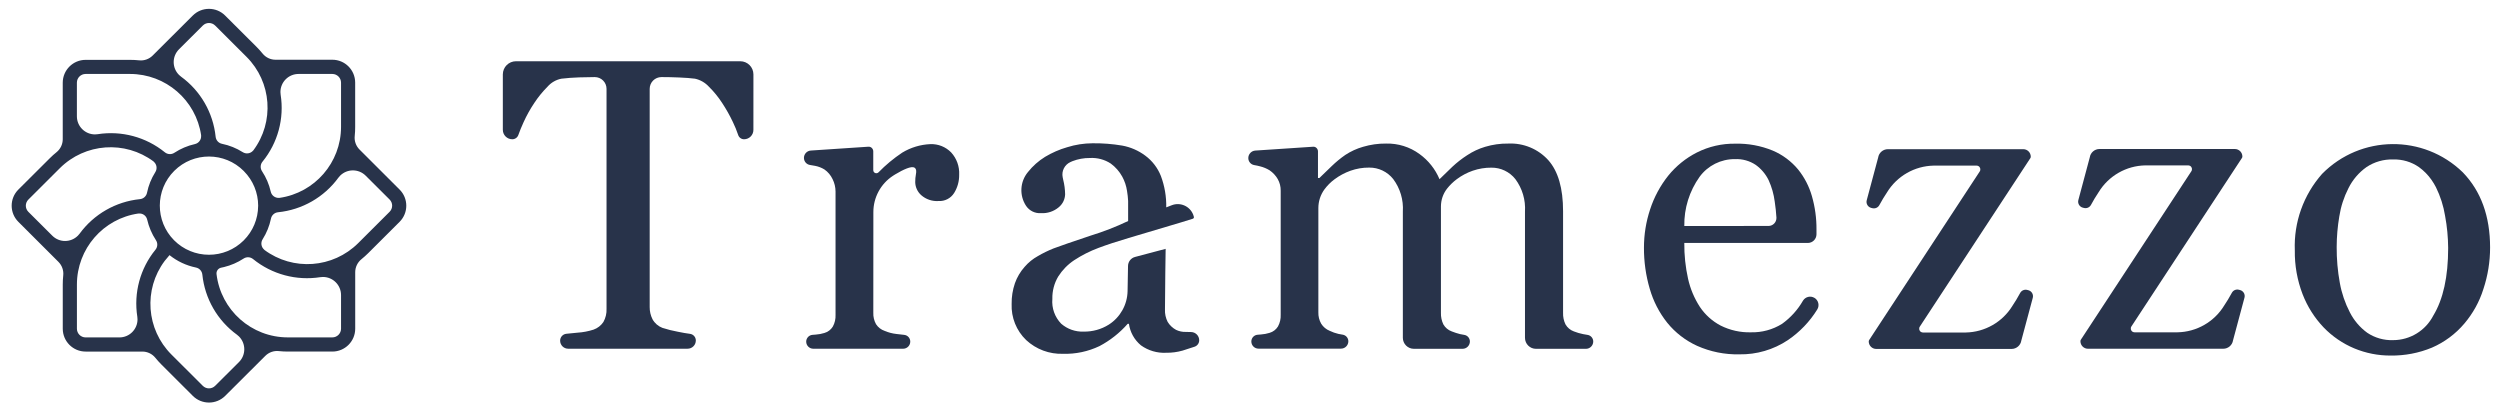
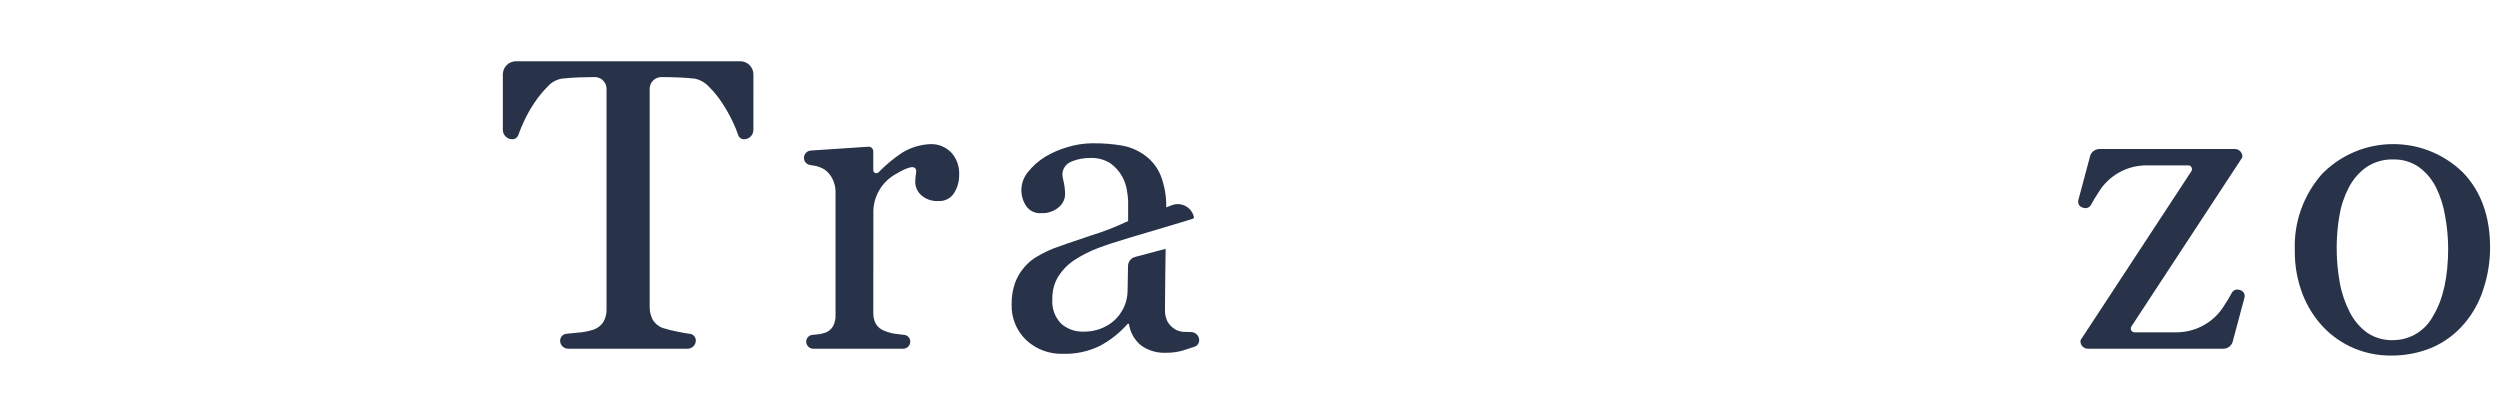
<svg xmlns="http://www.w3.org/2000/svg" id="Layer_1" x="0px" y="0px" viewBox="0 0 1008.7 165.12" style="enable-background:new 0 0 1008.7 165.12;" xml:space="preserve">
  <style type="text/css">
	.st0{fill:#28334A;}
	.st1{fill-rule:evenodd;clip-rule:evenodd;fill:#28334A;}
</style>
  <g id="Grupo_40" transform="translate(-712.157 -21)">
    <path id="Caminho_1" class="st0" d="M1016.14,73.41c0,2.09-1.69,3.78-3.78,3.78c-1.09,0-2.05-0.71-2.37-1.75   c-0.6-1.79-1.32-3.54-2.15-5.24c-1.25-2.64-2.69-5.2-4.3-7.64c-1.54-2.38-3.34-4.59-5.36-6.58c-1.49-1.63-3.45-2.76-5.61-3.23   c-1.69-0.22-3.82-0.38-6.39-0.49c-2.57-0.11-4.94-0.16-7.14-0.16l0,0c-2.62,0-4.75,2.13-4.75,4.75l0,0v88.02   c-0.02,1.72,0.37,3.41,1.14,4.94c0.87,1.6,2.3,2.83,4,3.48c2.02,0.65,4.08,1.17,6.17,1.55c1.88,0.39,3.52,0.68,4.9,0.85   c1.37,0.15,2.41,1.31,2.41,2.69l0,0c0,1.83-1.48,3.32-3.32,3.32c0,0,0,0-0.01,0H941.4c-1.79,0-3.24-1.45-3.24-3.24l0,0   c-0.01-1.45,1.1-2.66,2.54-2.79c1.24-0.11,2.72-0.26,4.44-0.44c2.21-0.14,4.39-0.55,6.5-1.23c1.62-0.57,3.01-1.64,3.97-3.07   c0.92-1.63,1.36-3.49,1.27-5.36V56.84c0-2.62-2.12-4.74-4.74-4.74h0c-1.69,0-3.79,0.04-6.29,0.12c-2.51,0.08-4.9,0.26-7.19,0.53   c-2.17,0.43-4.13,1.56-5.59,3.23c-2,2.01-3.79,4.21-5.35,6.58c-1.66,2.48-3.11,5.09-4.34,7.81c-0.87,1.91-1.55,3.59-2.06,5.04   c-0.35,1.06-1.34,1.78-2.46,1.78l0,0c-2.11,0-3.81-1.7-3.82-3.81c0,0,0,0,0-0.01V51.03c0-2.94,2.38-5.32,5.32-5.32h0h90.47   c2.94,0,5.32,2.38,5.32,5.32v0L1016.14,73.41z" />
    <path id="Caminho_2" class="st0" d="M1099.16,91.49c0.05,2.61-0.66,5.18-2.04,7.39c-1.35,2.15-3.76,3.38-6.29,3.23   c-2.55,0.18-5.07-0.68-6.99-2.37c-1.49-1.33-2.37-3.23-2.41-5.23c-0.01-1.1,0.09-2.19,0.29-3.27c0.19-0.98,0.24-2.1-0.62-2.62   c-1.17-0.7-4.39,0.71-7.83,2.79c-0.28,0.17-0.55,0.34-0.82,0.52c-4.94,3.23-7.91,8.73-7.91,14.63c-0.02,12.8-0.02,40.6-0.02,40.6   c-0.07,1.62,0.31,3.23,1.1,4.65c0.82,1.27,2.05,2.22,3.48,2.7c1.51,0.64,3.09,1.06,4.72,1.24c1.12,0.14,2.17,0.26,3.13,0.36   c1.41,0.13,2.48,1.31,2.48,2.72l0,0c0,1.59-1.29,2.88-2.88,2.88c0,0,0,0,0,0h-36.24c-1.58,0-2.87-1.28-2.87-2.86l0,0   c0-1.43,1.1-2.62,2.52-2.74l1.36-0.11c1.18-0.08,2.34-0.3,3.47-0.65c1.41-0.4,2.62-1.32,3.39-2.57c0.8-1.46,1.18-3.11,1.1-4.78   V98.26c-0.01-1.73-0.42-3.43-1.19-4.98c-0.74-1.57-1.88-2.93-3.31-3.92c-1.13-0.69-2.38-1.17-3.68-1.43   c-0.67-0.14-1.37-0.26-2.09-0.36c-1.42-0.2-2.48-1.42-2.48-2.86l0,0c0-1.57,1.22-2.87,2.79-2.97l23.23-1.55   c0.51-0.03,1.01,0.15,1.38,0.52l0,0c0.37,0.37,0.57,0.86,0.57,1.38v7.56c-0.01,0.69,0.54,1.25,1.23,1.25   c0.32,0,0.64-0.12,0.87-0.35c2.91-2.99,6.12-5.66,9.59-7.97c3.44-2.08,7.34-3.26,11.36-3.43c3.14-0.12,6.18,1.1,8.38,3.35   C1098.17,84.95,1099.33,88.19,1099.16,91.49z" />
-     <path id="Caminho_3" class="st0" d="M1278.18,157.25v-50.89c0.3-4.7-1.08-9.35-3.89-13.12c-2.35-2.96-5.93-4.67-9.71-4.62   c-2.57-0.02-5.12,0.41-7.54,1.27c-2.32,0.83-4.5,2-6.47,3.48c-1.53,1.14-2.88,2.5-4.02,4.03l0,0c-1.6,2.19-2.46,4.83-2.46,7.55   v42.02c-0.06,1.63,0.34,3.24,1.15,4.65c0.81,1.29,2.01,2.29,3.43,2.86c1.12,0.54,2.3,0.96,3.52,1.24c0.54,0.12,1.11,0.23,1.71,0.31   c1.32,0.21,2.29,1.34,2.29,2.67l0,0c0,1.64-1.33,2.97-2.97,2.97c0,0,0,0,0,0h-33.29c-1.59,0-2.88-1.29-2.88-2.88c0,0,0,0,0-0.01   l0,0c0-1.42,1.09-2.61,2.51-2.72l1.37-0.11c1.18-0.08,2.34-0.3,3.47-0.65c1.41-0.4,2.62-1.32,3.39-2.57   c0.8-1.46,1.18-3.11,1.1-4.78V97.94c0.03-1.64-0.38-3.26-1.19-4.69c-0.82-1.42-1.95-2.63-3.31-3.55c-1.19-0.72-2.49-1.26-3.84-1.59   c-0.77-0.21-1.55-0.37-2.33-0.5c-1.39-0.23-2.4-1.43-2.4-2.83l0,0c0-1.6,1.24-2.92,2.83-3.03l23.33-1.55   c0.51-0.04,1.02,0.15,1.38,0.52l0,0c0.37,0.37,0.57,0.86,0.57,1.38v10.72h0.57c1.36-1.36,3.03-2.97,4.99-4.82   c1.7-1.64,3.53-3.15,5.48-4.5c2.2-1.44,4.61-2.55,7.14-3.27c3.01-0.89,6.14-1.34,9.28-1.31c4.84-0.12,9.58,1.35,13.49,4.21   c3.58,2.58,6.38,6.1,8.09,10.17c1.96-1.91,3.69-3.58,5.18-5.02c1.83-1.71,3.81-3.25,5.92-4.62c2.25-1.5,4.71-2.66,7.3-3.43   c3.03-0.91,6.18-1.35,9.34-1.31c6.11-0.29,12.04,2.17,16.15,6.7c3.97,4.47,5.96,11.33,5.96,20.6v40.96   c-0.06,1.62,0.27,3.24,0.98,4.7c0.75,1.31,1.94,2.31,3.35,2.82c1.21,0.48,2.45,0.84,3.72,1.1c0.57,0.11,1.16,0.22,1.79,0.31   c1.34,0.19,2.33,1.33,2.33,2.68l0,0c0,1.63-1.32,2.95-2.95,2.95h-20.14c-2.46,0-4.45-1.99-4.45-4.45v-9.03c0-0.08,0-0.17,0-0.25   v-41.63c0.3-4.69-1.07-9.34-3.88-13.12c-2.34-2.96-5.91-4.66-9.67-4.62c-2.56-0.02-5.1,0.4-7.52,1.23c-2.32,0.8-4.5,1.96-6.46,3.43   c-1.49,1.11-2.82,2.42-3.97,3.88c-1.57,2.05-2.41,4.56-2.41,7.14v42.86c-0.06,1.62,0.28,3.24,0.98,4.7   c0.75,1.31,1.94,2.31,3.35,2.82c1.11,0.44,2.24,0.81,3.39,1.1c0.55,0.13,1.11,0.24,1.67,0.31c1.32,0.2,2.29,1.33,2.29,2.66l0,0   c0,1.63-1.32,2.96-2.95,2.96h-19.65c-2.46,0-4.45-2-4.45-4.45C1278.18,157.26,1278.18,157.25,1278.18,157.25z" />
-     <path id="Caminho_4" class="st0" d="M1425.7,112.17c1.77,0,3.21-1.44,3.21-3.21c0-0.06,0-0.11,0-0.17   c-0.12-2.04-0.35-4.18-0.68-6.4c-0.38-3.02-1.22-5.96-2.48-8.72c-1.19-2.43-2.96-4.52-5.15-6.11c-2.48-1.67-5.43-2.49-8.42-2.36   c-5.63-0.05-10.94,2.6-14.27,7.14c-4.13,5.78-6.29,12.74-6.17,19.84L1425.7,112.17z M1444.28,141.19c1.59,0.98,2.09,3.06,1.12,4.65   c-3.04,4.93-7.1,9.16-11.9,12.41c-5.78,3.85-12.6,5.84-19.55,5.72c-5.86,0.13-11.68-1.04-17.04-3.43   c-4.68-2.13-8.81-5.32-12.05-9.31c-3.24-4.07-5.64-8.73-7.07-13.73c-1.58-5.39-2.36-10.98-2.33-16.59c0-5.24,0.83-10.44,2.48-15.41   c1.6-4.94,4.08-9.55,7.31-13.61c3.15-3.9,7.09-7.09,11.56-9.36c4.8-2.42,10.12-3.64,15.49-3.56c5.18-0.13,10.33,0.82,15.12,2.79   c3.96,1.68,7.47,4.29,10.22,7.6c2.57,3.18,4.47,6.86,5.59,10.79c1.26,4.38,1.88,8.93,1.84,13.49v1.89c0,1.93-1.57,3.5-3.5,3.5   h-49.83c-0.05,4.85,0.46,9.69,1.51,14.42c0.9,4.05,2.52,7.91,4.78,11.39c2.11,3.15,4.98,5.73,8.33,7.5   c3.8,1.91,8.01,2.86,12.26,2.74c4.43,0.11,8.79-1.07,12.55-3.41c3.47-2.49,6.36-5.69,8.48-9.4c0.99-1.56,3.05-2.04,4.62-1.07   L1444.28,141.19z" />
-     <path id="Caminho_5" class="st0" d="M1466.34,158.17l44.6-67.99c0.46-0.7,0.27-1.64-0.43-2.11c-0.25-0.17-0.55-0.25-0.85-0.25   h-17.26c-7.74,0.14-14.87,4.22-18.89,10.83c-1.01,1.49-2.04,3.2-3.08,5.12c-0.55,1.02-1.73,1.52-2.85,1.22l-0.47-0.12   c-1.33-0.36-2.13-1.73-1.77-3.07l4.61-17.22c0.29-1.94,1.96-3.38,3.93-3.39h54.61c1.68,0,3.04,1.36,3.04,3.04l0,0   c0,0.2-0.06,0.41-0.17,0.58l-44.61,67.99c-0.46,0.71-0.26,1.65,0.44,2.11c0.25,0.16,0.54,0.25,0.83,0.25h17.26   c7.74-0.14,14.87-4.22,18.89-10.83c1.01-1.49,2.04-3.2,3.08-5.12c0.55-1.02,1.73-1.52,2.85-1.23l0.47,0.12   c1.34,0.36,2.13,1.73,1.77,3.07l-4.62,17.23c-0.29,1.94-1.96,3.38-3.93,3.39h-54.61c-1.68,0-3.03-1.36-3.03-3.03c0,0,0,0,0,0l0,0   C1466.17,158.54,1466.23,158.34,1466.34,158.17z" />
    <path id="Caminho_6" class="st0" d="M1699.94,121.06c-0.03-4.35-0.44-8.68-1.24-12.96c-0.65-4.02-1.89-7.91-3.69-11.56   c-0.53-1.02-1.12-2.01-1.78-2.95c-1.4-2-3.12-3.75-5.1-5.18c-3.05-2.11-6.69-3.18-10.4-3.07c-3.82-0.11-7.59,0.97-10.77,3.1   c-3.08,2.19-5.57,5.11-7.25,8.5c-1.83,3.57-3.07,7.4-3.69,11.36c-0.69,4.08-1.05,8.21-1.06,12.34c-0.03,4.86,0.39,9.72,1.27,14.51   c0.74,4.15,2.11,8.15,4.05,11.89c1.65,3.25,4.05,6.07,7,8.22c3.08,2.07,6.73,3.11,10.44,2.98c6.83,0,13.09-3.82,16.21-9.89   C1697.94,141.76,1699.94,132.67,1699.94,121.06z M1716.86,120.89c0,5.68-0.91,11.32-2.7,16.72c-1.6,5.12-4.22,9.85-7.69,13.94   c-3.56,4.21-8.04,7.53-13.09,9.72c-5.29,2.19-10.97,3.27-16.69,3.19c-5.03,0.02-10-0.97-14.64-2.9c-4.65-1.95-8.86-4.82-12.36-8.46   c-3.67-3.85-6.55-8.4-8.47-13.36c-2.17-5.64-3.24-11.64-3.15-17.69c-0.46-11.33,3.49-22.4,11-30.89   c15.54-15.78,40.9-16.06,56.78-0.62C1713.19,98.13,1716.86,108.25,1716.86,120.89L1716.86,120.89z" />
    <path id="Caminho_7" class="st0" d="M1551.73,158.08l44.6-67.99c0.46-0.7,0.27-1.65-0.43-2.11c-0.25-0.16-0.54-0.25-0.84-0.25   h-17.27c-7.74,0.13-14.87,4.22-18.89,10.83c-1.11,1.65-2.14,3.36-3.08,5.12c-0.55,1.02-1.73,1.52-2.85,1.22l-0.47-0.12   c-1.33-0.36-2.13-1.73-1.77-3.07l4.61-17.23c0.3-1.93,1.96-3.35,3.92-3.36h54.61c1.68,0,3.04,1.36,3.04,3.03c0,0,0,0,0,0l0,0   c0,0.21-0.06,0.41-0.17,0.58l-44.61,67.99c-0.46,0.7-0.27,1.65,0.43,2.11c0.25,0.16,0.54,0.25,0.84,0.25h8.51h1.77h7.02   c7.74-0.13,14.87-4.22,18.89-10.83c1.01-1.49,2.04-3.2,3.08-5.12c0.55-1.02,1.73-1.52,2.85-1.22l0.47,0.12   c1.33,0.36,2.13,1.73,1.77,3.06c0,0,0,0,0,0.01l-4.62,17.22c-0.29,1.94-1.96,3.38-3.93,3.39h-54.61c-1.68,0-3.03-1.36-3.03-3.03v0   l0,0C1551.56,158.47,1551.62,158.26,1551.73,158.08z" />
-     <path id="Caminho_8" class="st1" d="M818.81,121.82c11.56,8.6,27.67,7.44,37.88-2.73l12.66-12.63c1.37-1.37,1.38-3.58,0.01-4.95   c0,0-0.01-0.01-0.01-0.01l-9.65-9.62c-2.86-2.85-7.48-2.84-10.33,0.02c-0.24,0.24-0.47,0.5-0.67,0.78   c-5.77,7.9-14.62,12.97-24.35,13.96c-1.43,0.14-2.6,1.19-2.87,2.6c-0.61,2.93-1.74,5.73-3.34,8.27c-0.89,1.37-0.62,3.19,0.64,4.24   C818.78,121.77,818.79,121.79,818.81,121.82L818.81,121.82z M824.92,100.84c14.25-2.05,24.83-14.25,24.84-28.64V54.35   c0-1.94-1.58-3.51-3.52-3.51h-13.63c-4.03,0-7.3,3.27-7.3,7.3c0,0.35,0.03,0.7,0.08,1.05c1.52,9.64-1.14,19.47-7.31,27.03   c-0.92,1.11-0.99,2.69-0.19,3.88c1.65,2.5,2.84,5.28,3.5,8.2c0.34,1.59,1.82,2.68,3.44,2.53   C824.85,100.84,824.88,100.85,824.92,100.84L824.92,100.84z M849.76,140.05c0-4.03-3.27-7.3-7.3-7.3c-0.35,0-0.7,0.03-1.05,0.08   c-9.67,1.52-19.53-1.13-27.13-7.29c-1.1-0.91-2.67-0.99-3.86-0.2c-2.41,1.58-5.08,2.73-7.88,3.41c-0.38,0.09-0.76,0.18-1.14,0.25   c-1.2,0.24-2.02,1.36-1.88,2.58l0,0c1.74,14.59,14.12,25.57,28.82,25.55h17.9c1.94,0,3.52-1.57,3.52-3.51c0,0,0,0,0,0V140.05z    M814.35,81.71c8.62-11.52,7.46-27.62-2.73-37.78l-12.66-12.63c-1.37-1.36-3.59-1.36-4.96,0l-9.62,9.59   c-2.85,2.85-2.86,7.47-0.01,10.32c0.25,0.25,0.52,0.48,0.8,0.69c7.9,5.73,12.98,14.56,13.99,24.26c0.14,1.43,1.19,2.6,2.6,2.87   c2.95,0.61,5.76,1.74,8.3,3.34c1.36,0.89,3.18,0.63,4.23-0.62c0.03-0.01,0.05-0.02,0.07-0.04L814.35,81.71z M816.32,104   c0-5.21-2.06-10.21-5.73-13.91L810.51,90c-7.72-7.76-20.27-7.79-28.03-0.08c-7.76,7.72-7.79,20.27-0.08,28.03   c3.72,3.74,8.79,5.85,14.07,5.84c5.22,0.01,10.23-2.05,13.94-5.71l0.09-0.09c3.69-3.67,5.78-8.66,5.81-13.86L816.32,104z    M808.58,167.09c2.85-2.84,2.86-7.46,0.02-10.32c-0.25-0.25-0.52-0.49-0.81-0.7c-7.9-5.73-12.98-14.56-13.99-24.26   c-0.14-1.43-1.2-2.6-2.6-2.87c-3.89-0.8-7.54-2.52-10.65-5l0,0l-1.95,2.34l0,0c-8.61,11.51-7.45,27.61,2.73,37.77l12.66,12.63   c1.37,1.36,3.59,1.36,4.96,0L808.58,167.09z M790.76,79.14c1.6-0.34,2.68-1.82,2.54-3.44c0.01-0.02,0.02-0.05,0.02-0.07   C791.23,61.38,779,50.83,764.6,50.84h-17.9c-1.94,0-3.52,1.57-3.52,3.51c0,0,0,0,0,0v13.58c0,4.03,3.27,7.3,7.3,7.3   c0.35,0,0.7-0.03,1.05-0.08c9.67-1.52,19.53,1.13,27.13,7.29c1.11,0.91,2.68,0.99,3.87,0.19C785.04,80.99,787.83,79.8,790.76,79.14   L790.76,79.14z M774.87,121.77c0.92-1.11,1-2.69,0.19-3.88c-1.65-2.53-2.84-5.33-3.52-8.27c-0.35-1.61-1.88-2.68-3.51-2.45v-0.03   l0,0c-14.25,2.05-24.83,14.25-24.84,28.64v17.85c0,1.94,1.58,3.51,3.52,3.51c0,0,0,0,0,0h13.63c4.03,0,7.3-3.26,7.3-7.29   c0-0.35-0.03-0.7-0.08-1.05C766.05,139.16,768.7,129.33,774.87,121.77L774.87,121.77z M774.81,90.47c0.89-1.37,0.62-3.19-0.64-4.24   c-0.01-0.03-0.02-0.05-0.03-0.07l0,0c-11.56-8.6-27.67-7.44-37.87,2.73l-12.66,12.63c-1.37,1.36-1.38,3.58-0.01,4.95   c0,0.01,0.01,0.01,0.01,0.01l9.65,9.62c2.85,2.85,7.47,2.84,10.32-0.01c0.24-0.24,0.47-0.51,0.68-0.78   c5.77-7.9,14.62-12.97,24.35-13.96c1.43-0.13,2.6-1.19,2.87-2.6C772.08,95.8,773.21,93,774.81,90.47L774.81,90.47z M855.28,75.86   c-0.22,2.03,0.5,4.04,1.94,5.48c5.01,5.02,16.16,16.14,16.16,16.14c3.6,3.58,3.61,9.4,0.03,13c-0.01,0.01-0.02,0.02-0.03,0.03   l-12.66,12.63c-0.87,0.86-1.78,1.68-2.73,2.45c-1.59,1.28-2.51,3.21-2.51,5.24c0,7.08,0,22.81,0,22.81   c-0.01,5.09-4.14,9.21-9.23,9.21c0,0,0,0,0,0h-17.9c-1.23,0-2.46-0.06-3.68-0.19c-2.02-0.22-4.03,0.49-5.47,1.93   c-5.03,5-16.19,16.14-16.19,16.14c-3.61,3.59-9.44,3.59-13.05,0l-12.67-12.65c-0.87-0.87-1.69-1.78-2.46-2.73   c-1.28-1.58-3.2-2.5-5.23-2.5c-7.09,0-22.89,0-22.89,0c-5.09,0.01-9.22-4.11-9.23-9.21c0,0,0,0,0,0v-17.85   c0-1.22,0.06-2.44,0.19-3.66c0.22-2.03-0.5-4.04-1.94-5.48c-5.01-5.01-16.16-16.14-16.16-16.14c-3.6-3.58-3.61-9.4-0.03-13   c0.01-0.01,0.02-0.02,0.03-0.03l12.66-12.62c0.87-0.87,1.78-1.69,2.73-2.45c1.59-1.28,2.51-3.21,2.51-5.24c0-7.08,0-22.81,0-22.81   c0.01-5.09,4.14-9.21,9.23-9.21h0h17.9c1.23,0,2.46,0.06,3.68,0.19c2.02,0.22,4.03-0.49,5.47-1.93   c5.03-4.99,16.19-16.14,16.19-16.14c3.61-3.6,9.45-3.6,13.05,0l12.66,12.62c0.87,0.87,1.69,1.78,2.46,2.73   c1.28,1.57,3.2,2.49,5.23,2.48c7.09,0,22.89,0,22.89,0c5.09-0.01,9.22,4.11,9.23,9.21c0,0,0,0,0,0v17.88   C855.47,73.42,855.41,74.64,855.28,75.86L855.28,75.86z" />
    <path id="Caminho_9" class="st0" d="M1182.47,121.4c0,0.36-0.27,17.3-0.27,24.44c-0.08,1.76,0.3,3.5,1.1,5.07   c0.83,1.34,2,2.44,3.39,3.19c1.21,0.58,2.54,0.86,3.88,0.82c0.72,0.02,1.44,0.04,2.17,0.05c1.81,0.03,3.27,1.51,3.27,3.33l0,0   c0,1.16-0.74,2.2-1.84,2.58c-1.81,0.62-3.45,1.15-4.91,1.59c-2.14,0.6-4.36,0.89-6.58,0.86c-3.63,0.19-7.22-0.87-10.17-2.99   c-2.65-2.19-4.38-5.29-4.86-8.69h-0.49c-3.22,3.67-7.08,6.72-11.4,9c-4.58,2.18-9.6,3.25-14.67,3.1c-5.51,0.2-10.88-1.8-14.92-5.56   c-3.93-3.79-6.06-9.09-5.84-14.55c-0.04-2.84,0.4-5.66,1.32-8.35c0.86-2.44,2.2-4.69,3.92-6.62c1.52-1.77,3.35-3.25,5.39-4.37   c2.02-1.18,4.12-2.2,6.29-3.07c2.45-0.93,7.43-2.64,14.92-5.15c5.19-1.59,10.26-3.56,15.16-5.9v-8.1   c-0.07-1.37-0.22-2.73-0.45-4.09c-0.3-2.01-0.95-3.94-1.92-5.72c-1.14-2.07-2.71-3.87-4.62-5.27c-2.5-1.64-5.47-2.43-8.46-2.25   c-2.39-0.02-4.76,0.41-6.99,1.27c-0.29,0.11-0.57,0.24-0.86,0.38c-2.34,1.07-3.63,3.62-3.1,6.14c0.05,0.33,0.12,0.65,0.2,0.96   c0.49,1.93,0.75,3.91,0.78,5.9c-0.06,2.03-1,3.94-2.58,5.23c-1.99,1.67-4.54,2.52-7.14,2.37c-2.38,0.17-4.66-0.93-6.01-2.9   c-2.81-4.22-2.51-9.79,0.74-13.69c1.93-2.43,4.27-4.5,6.91-6.13c2.79-1.67,5.78-2.98,8.91-3.88c3.31-1.04,6.75-1.57,10.22-1.59   c4.01-0.05,8.02,0.26,11.97,0.93c3.36,0.61,6.54,1.99,9.28,4.03c2.84,2.09,5.03,4.94,6.33,8.21c1.52,4.05,2.26,8.36,2.17,12.69   l2.22-0.86c3.44-1.34,7.32,0.37,8.66,3.82c0.11,0.28,0.2,0.58,0.27,0.87l0,0c0.08,0.33-0.11,0.66-0.43,0.76l-4.85,1.5l-21.06,6.27   c-4.63,1.37-8.69,2.7-12.18,4.01c-3.42,1.28-6.69,2.93-9.75,4.93c-2.59,1.72-4.79,3.96-6.46,6.59c-1.63,2.73-2.45,5.87-2.37,9.05   c-0.32,3.69,0.98,7.33,3.55,9.99c2.49,2.18,5.72,3.32,9.03,3.2c3.61,0.07,7.16-0.91,10.21-2.83l0,0c4.62-2.96,7.46-8.04,7.56-13.53   c0,0,0.11-6.31,0.18-10.14c0.03-1.71,1.18-3.18,2.83-3.62L1182.47,121.4z" />
  </g>
</svg>